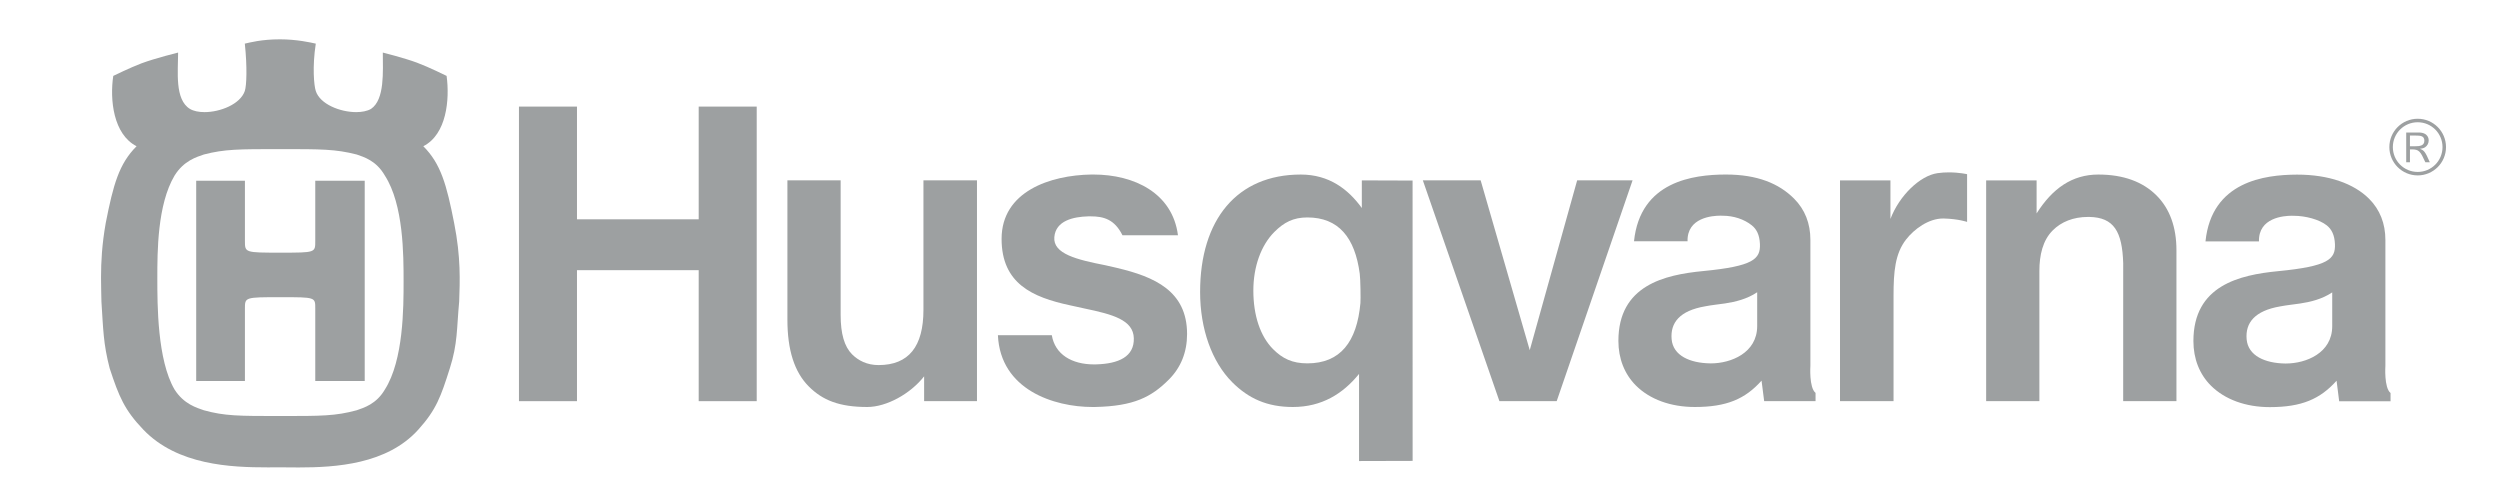
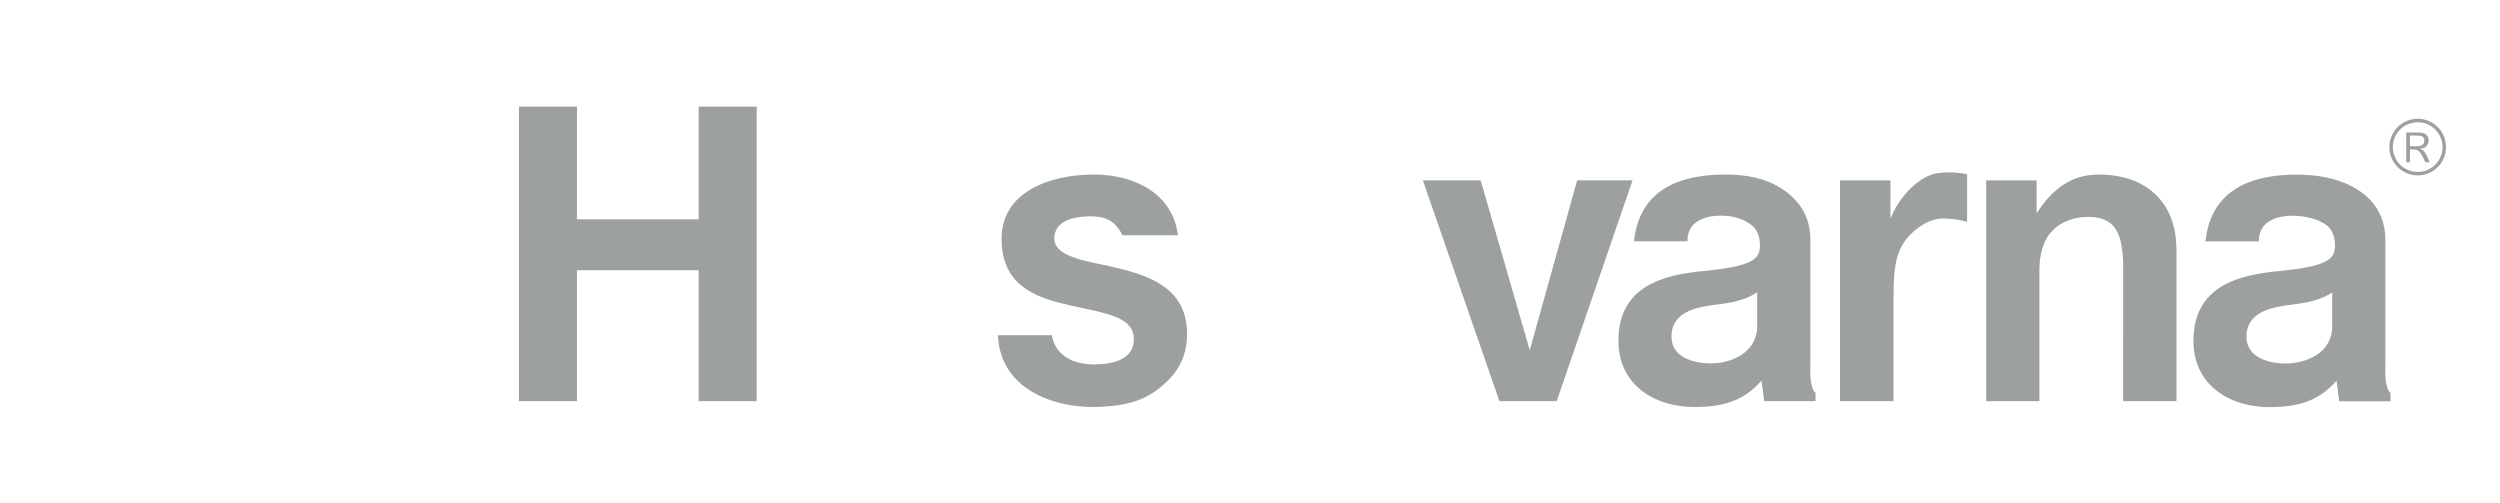
<svg xmlns="http://www.w3.org/2000/svg" width="159" height="32" viewBox="0 0 159 32" fill="none">
-   <path d="M62.136 11.471H58.731V19.708C58.731 22.038 57.796 23.219 55.876 23.219C55.132 23.219 54.581 22.922 54.193 22.536C53.702 22.043 53.465 21.227 53.465 20.036V11.471H50.079V20.322C50.079 22.269 50.524 23.661 51.441 24.581C52.317 25.457 53.384 25.885 55.155 25.885C56.39 25.885 57.906 25.043 58.774 23.935V25.514H62.136V11.471" fill="#9DA0A1" />
  <path d="M108.82 23.111C108.802 23.111 108.782 23.11 108.763 23.11C107.498 23.091 106.406 22.628 106.315 21.572C106.225 20.516 106.837 19.76 108.444 19.483C108.861 19.4 109.297 19.36 109.717 19.298C110.353 19.201 111.11 19.024 111.757 18.587V20.738C111.757 22.453 110.076 23.111 108.82 23.111ZM109.77 11.1H109.725C107.713 11.109 104.317 11.52 103.923 15.344H107.328C107.289 13.83 108.922 13.717 109.414 13.717C109.5 13.717 109.552 13.72 109.552 13.72C110.273 13.72 110.936 13.949 111.415 14.331C111.712 14.569 111.909 14.931 111.932 15.522C111.969 16.475 111.513 16.931 108.324 17.239C105.864 17.477 102.93 18.145 102.93 21.681C102.93 22.809 103.319 23.791 104.043 24.518C104.925 25.4 106.256 25.885 107.789 25.885C109.818 25.885 110.99 25.377 112.035 24.209L112.201 25.514H115.469V24.987C115.047 24.654 115.141 23.259 115.141 23.259V15.258C115.141 14.208 114.793 13.324 114.102 12.632C113.135 11.664 111.755 11.1 109.77 11.1Z" fill="#9DA0A1" />
-   <path d="M83.147 23.11C82.19 23.11 81.565 22.805 80.968 22.206C80.158 21.394 79.713 20.074 79.713 18.48C79.713 16.962 80.201 15.603 81.048 14.753C81.662 14.139 82.258 13.829 83.147 13.829C85.129 13.829 86.175 15.101 86.48 17.41C86.527 17.761 86.543 19.034 86.523 19.274C86.3 21.749 85.242 23.11 83.147 23.11ZM82.73 11.101C78.679 11.101 76.327 13.96 76.327 18.57C76.327 20.92 77.072 23.008 78.368 24.308C79.413 25.355 80.604 25.885 82.225 25.885C84.069 25.885 85.413 25.041 86.435 23.782V29.322L89.843 29.313L89.84 11.483L86.612 11.472V13.23C85.741 12.027 84.528 11.101 82.73 11.101Z" fill="#9DA0A1" />
  <path d="M48.127 6.779H44.437V13.948H36.696V6.779H33.006V25.514H36.696V17.183H44.437V25.514H48.127V6.779Z" fill="#9DA0A1" />
  <path d="M69.542 11.1H69.411C66.803 11.138 63.701 12.17 63.701 15.193C63.701 18.039 65.669 18.904 68.036 19.414C68.353 19.488 68.676 19.557 68.989 19.623C70.756 19.993 72.084 20.344 72.111 21.514C72.141 22.682 71.153 23.139 69.698 23.175C69.657 23.176 69.616 23.176 69.576 23.176C68.179 23.176 67.1 22.55 66.895 21.32H63.467C63.625 24.79 67.032 25.885 69.483 25.885C69.539 25.885 69.596 25.885 69.651 25.884C72.115 25.833 73.231 25.25 74.335 24.145C75.106 23.375 75.498 22.398 75.498 21.243C75.498 18.503 73.419 17.604 71.056 17.044L70.315 16.873C68.477 16.513 66.967 16.145 67.055 15.083C67.141 14.019 68.294 13.787 69.196 13.761C69.255 13.761 69.313 13.76 69.371 13.76C70.196 13.76 70.886 13.952 71.388 14.961H74.918C74.573 12.284 72.147 11.1 69.542 11.1Z" fill="#9DA0A1" />
  <path d="M103.831 11.471H100.307L97.292 22.271L94.17 11.471H90.493L95.363 25.514H99.005L103.831 11.471Z" fill="#9DA0A1" />
  <path d="M123.949 10.963C123.719 10.963 123.472 10.976 123.217 11.014C122.113 11.177 120.8 12.43 120.232 13.925V11.472H117.024V25.514H120.429V18.809C120.429 17.284 120.525 16.131 121.228 15.23C121.748 14.561 122.663 13.896 123.582 13.896C123.6 13.896 123.617 13.897 123.634 13.897C124.565 13.923 125.107 14.114 125.107 14.114V11.079C125.107 11.079 124.61 10.963 123.949 10.963Z" fill="#9DA0A1" />
  <path d="M133.453 11.101C131.789 11.101 130.536 11.982 129.528 13.574V11.472H126.319V25.514H129.705V17.231C129.705 16.221 129.921 15.284 130.553 14.654C131.093 14.109 131.865 13.797 132.797 13.797H132.884C134.445 13.827 134.973 14.725 135.036 16.735L135.034 25.514H138.422V15.915C138.422 14.445 137.996 13.272 137.157 12.433C136.283 11.559 135.049 11.101 133.453 11.101Z" fill="#9DA0A1" />
-   <path d="M23.196 11.493H20.051V15.315C20.051 16.069 20.082 16.069 17.847 16.069C15.569 16.069 15.577 16.069 15.577 15.315V11.493H12.478V24.23H15.577V19.631C15.577 18.901 15.57 18.901 17.847 18.901C20.082 18.901 20.051 18.901 20.051 19.631V24.23H23.196V11.493ZM17.847 26.459C15.181 26.459 14.29 26.459 12.969 26.094C12.512 25.934 11.693 25.706 11.099 24.77C10.006 22.9 10.006 19.387 10.006 17.697C10.006 16.007 10.006 13.019 11.099 11.172C11.693 10.213 12.512 9.984 12.969 9.825C14.29 9.483 15.181 9.483 17.847 9.483C20.447 9.483 21.335 9.483 22.682 9.825C23.136 9.984 23.935 10.213 24.48 11.172C25.668 13.019 25.668 16.212 25.668 17.901C25.668 19.546 25.668 22.9 24.48 24.77C23.935 25.706 23.136 25.934 22.682 26.094C21.335 26.459 20.447 26.459 17.847 26.459ZM17.801 2.501C16.64 2.501 15.889 2.703 15.57 2.775C15.729 4.256 15.684 5.444 15.57 5.786C15.284 6.626 14.011 7.131 13.005 7.131C12.643 7.131 12.317 7.066 12.082 6.928C11.1 6.334 11.328 4.53 11.328 3.343C11.328 3.343 9.891 3.697 9.002 4.027C8.282 4.3 7.204 4.827 7.204 4.827C6.976 6.334 7.204 8.546 8.686 9.3C7.567 10.419 7.204 11.743 6.725 14.183C6.482 15.552 6.427 16.662 6.426 17.616V17.706C6.426 18.241 6.444 18.729 6.451 19.181C6.565 20.913 6.565 21.851 6.976 23.426C7.567 25.226 7.918 26.075 9.117 27.327C11.287 29.592 14.692 29.725 17.026 29.725C17.314 29.725 17.586 29.723 17.836 29.722C18.183 29.723 18.573 29.73 18.993 29.73C21.331 29.73 24.609 29.539 26.603 27.326C27.75 26.056 28.038 25.226 28.609 23.425C29.112 21.85 29.042 20.913 29.203 19.181C29.249 17.901 29.318 16.372 28.883 14.183C28.404 11.743 28.039 10.419 26.923 9.3C28.404 8.546 28.609 6.334 28.404 4.827C28.404 4.827 27.271 4.265 26.512 3.983C25.686 3.678 24.347 3.343 24.347 3.343C24.347 4.531 24.482 6.334 23.594 6.928C23.353 7.066 23.02 7.131 22.655 7.131C21.632 7.131 20.353 6.626 20.084 5.787C19.97 5.444 19.856 4.256 20.084 2.775C19.762 2.703 18.875 2.501 17.801 2.501Z" fill="#9DA0A1" />
  <path d="M145.389 23.119H145.332C144.067 23.1 142.977 22.634 142.886 21.577C142.794 20.526 143.408 19.765 145.015 19.488C145.435 19.406 145.869 19.367 146.286 19.303C146.922 19.209 147.679 19.032 148.329 18.596V20.747C148.329 22.459 146.651 23.119 145.389 23.119ZM146.113 11.106H146.068C144.056 11.115 140.66 11.527 140.269 15.352H143.67C143.632 13.835 145.264 13.722 145.754 13.722C145.841 13.722 145.893 13.725 145.893 13.725C146.617 13.725 147.507 13.953 147.989 14.339C148.284 14.576 148.481 14.939 148.503 15.529C148.54 16.48 148.084 16.936 144.896 17.245C142.432 17.484 139.501 18.153 139.501 21.689C139.501 22.816 139.886 23.799 140.614 24.526C141.496 25.406 142.826 25.893 144.358 25.893C146.388 25.893 147.559 25.381 148.606 24.214L148.771 25.519H152.039V24.995C151.617 24.66 151.711 23.268 151.711 23.268V15.267C151.711 14.214 151.363 13.333 150.673 12.641C149.703 11.672 148.102 11.106 146.113 11.106Z" fill="#9DA0A1" />
  <path d="M153.765 11.156C152.769 11.156 151.963 10.35 151.963 9.354C151.963 8.359 152.769 7.553 153.765 7.553C154.76 7.553 155.566 8.359 155.566 9.354C155.566 10.35 154.76 11.156 153.765 11.156ZM153.765 7.775C152.891 7.775 152.185 8.481 152.185 9.355C152.185 10.23 152.891 10.935 153.765 10.935C154.639 10.935 155.344 10.229 155.344 9.355C155.344 8.48 154.639 7.775 153.765 7.775ZM154.465 8.93C154.465 9.113 154.373 9.278 154.229 9.37C154.137 9.428 154.045 9.447 153.905 9.465C154.166 9.563 154.233 9.621 154.537 10.321H154.253C153.934 9.621 153.852 9.5 153.384 9.5H153.273V10.321H153.035V8.427H153.823C154.465 8.426 154.465 8.876 154.465 8.93ZM153.272 9.302H153.586C153.895 9.302 154.189 9.273 154.189 8.949C154.189 8.64 153.942 8.621 153.625 8.621H153.272V9.302Z" fill="#9DA0A1" />
</svg>